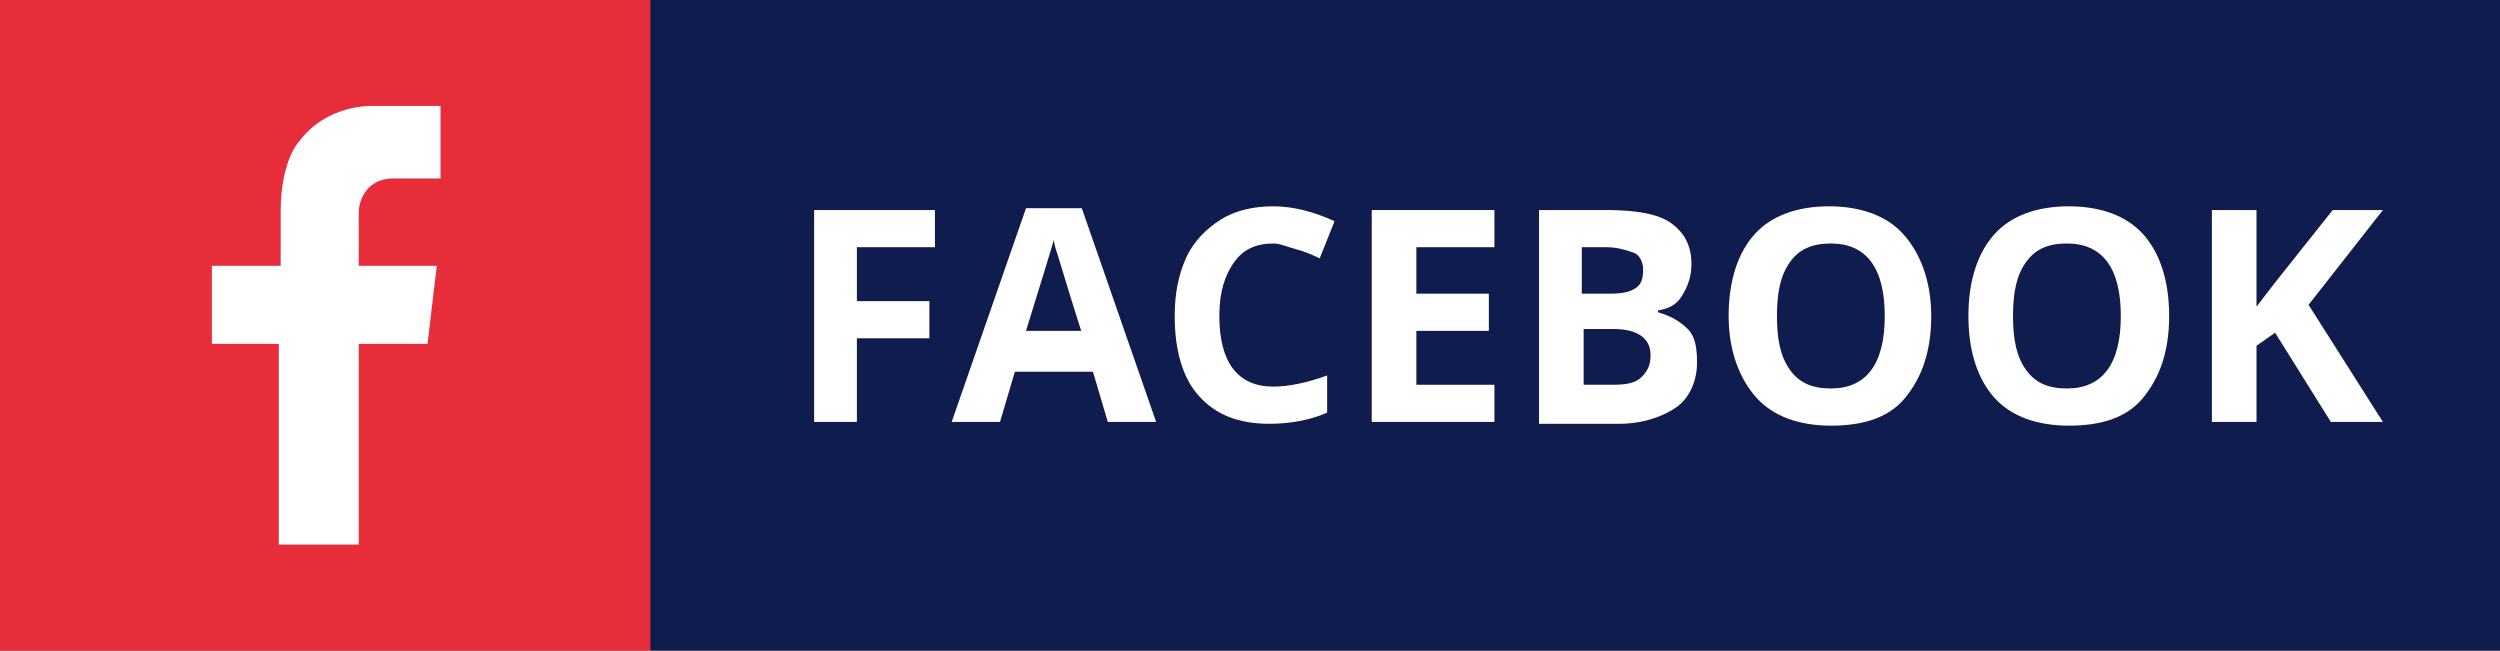
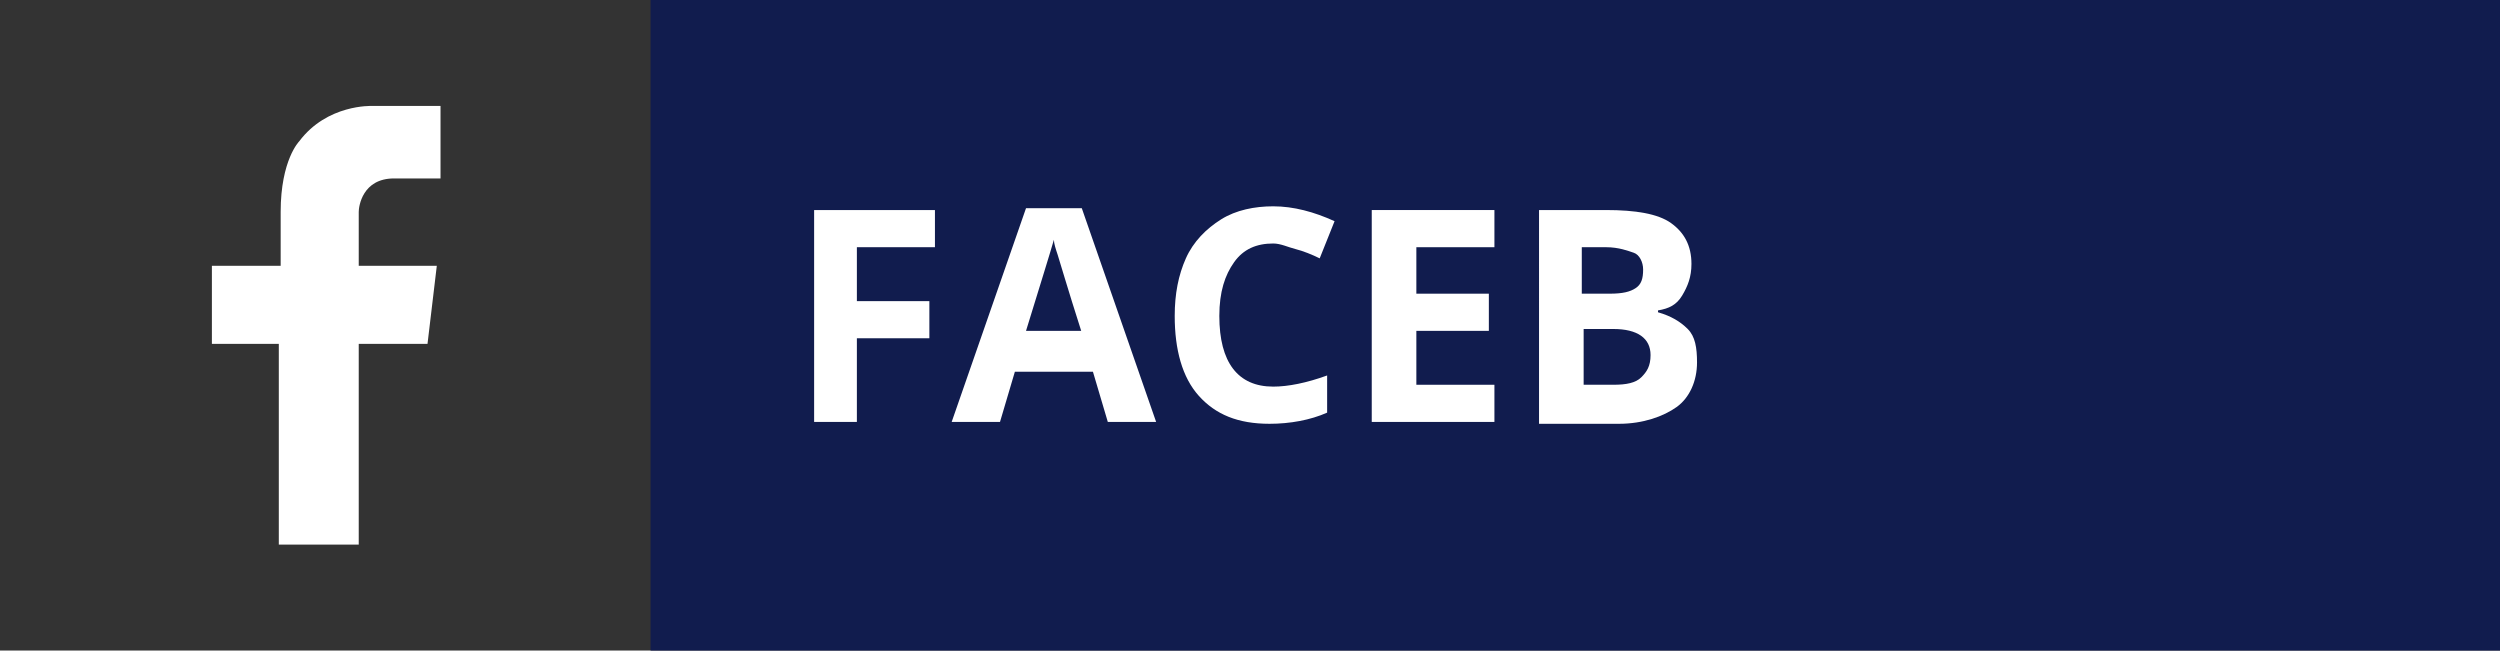
<svg xmlns="http://www.w3.org/2000/svg" version="1.1" id="Layer_1" x="0px" y="0px" viewBox="0 0 134.5 35" style="enable-background:new 0 0 134.5 35;" xml:space="preserve">
  <rect x="0" y="0" width="134.5" height="35" fill="#333333" stroke="none" />
  <style type="text/css">
	.st0{fill:#E72D39;}
	.st1{fill:#FFFFFF;}
	.st2{fill:#111C4E;}
</style>
-   <rect y="0" class="st0" width="35" height="35" />
  <path class="st1" d="M21.2,9.6h2.5V5.7h-3.1l0,0H20c0,0-2.4-0.1-3.9,1.9c0,0-1,1-1,3.8l0,0v2.9h-3.7v4.2H15v10.8h4.3V18.5H23  l0.5-4.2h-4.2v-2.9l0,0C19.3,11.1,19.5,9.6,21.2,9.6z" />
  <rect x="35" y="0" class="st2" width="100" height="35" />
  <g>
    <path class="st1" d="M46.2,22.7h-2.4V11.3h6.5v2h-4.2v2.9h3.9v2h-3.9V22.7z" />
    <path class="st1" d="M59.6,22.7L58.8,20h-4.2l-0.8,2.7h-2.6l4-11.5h3l4,11.5H59.6z M58.2,17.9c-0.8-2.5-1.2-3.9-1.3-4.2   s-0.2-0.6-0.2-0.8c-0.2,0.7-0.7,2.3-1.5,4.9H58.2z" />
    <path class="st1" d="M68.5,13.1c-0.9,0-1.6,0.3-2.1,1s-0.8,1.6-0.8,2.9c0,2.5,1,3.8,2.9,3.8c0.8,0,1.8-0.2,2.9-0.6v2   c-0.9,0.4-2,0.6-3.1,0.6c-1.7,0-2.9-0.5-3.8-1.5s-1.3-2.5-1.3-4.3c0-1.2,0.2-2.2,0.6-3.1s1.1-1.6,1.9-2.1s1.8-0.7,2.8-0.7   c1.1,0,2.2,0.3,3.3,0.8l-0.8,2c-0.4-0.2-0.9-0.4-1.3-0.5S68.9,13.1,68.5,13.1z" />
    <path class="st1" d="M80.4,22.7h-6.6V11.3h6.6v2h-4.2v2.5h3.9v2h-3.9v2.9h4.2V22.7z" />
    <path class="st1" d="M82.8,11.3h3.6c1.6,0,2.8,0.2,3.5,0.7s1.1,1.2,1.1,2.2c0,0.7-0.2,1.2-0.5,1.7s-0.7,0.7-1.3,0.8v0.1   c0.7,0.2,1.2,0.5,1.6,0.9s0.5,1,0.5,1.8c0,1-0.4,1.9-1.1,2.4s-1.8,0.9-3.1,0.9h-4.3V11.3z M85.2,15.8h1.4c0.7,0,1.1-0.1,1.4-0.3   s0.4-0.5,0.4-1c0-0.4-0.2-0.8-0.5-0.9s-0.8-0.3-1.5-0.3h-1.3V15.8z M85.2,17.7v3h1.6c0.7,0,1.2-0.1,1.5-0.4s0.5-0.6,0.5-1.2   c0-0.9-0.7-1.4-2-1.4H85.2z" />
-     <path class="st1" d="M103.9,17c0,1.9-0.5,3.3-1.4,4.4s-2.3,1.5-4,1.5s-3.1-0.5-4-1.5S93,18.9,93,17c0-1.9,0.5-3.4,1.4-4.4   s2.3-1.5,4-1.5s3.1,0.5,4,1.5S103.9,15.1,103.9,17z M95.6,17c0,1.3,0.2,2.2,0.7,2.9s1.2,1,2.2,1c1.9,0,2.9-1.3,2.9-3.9   c0-2.6-1-3.9-2.9-3.9c-1,0-1.7,0.3-2.2,1S95.6,15.7,95.6,17z" />
-     <path class="st1" d="M116.7,17c0,1.9-0.5,3.3-1.4,4.4s-2.3,1.5-4,1.5s-3.1-0.5-4-1.5s-1.4-2.5-1.4-4.4c0-1.9,0.5-3.4,1.4-4.4   s2.3-1.5,4-1.5s3.1,0.5,4,1.5S116.7,15.1,116.7,17z M108.3,17c0,1.3,0.2,2.2,0.7,2.9s1.2,1,2.2,1c1.9,0,2.9-1.3,2.9-3.9   c0-2.6-1-3.9-2.9-3.9c-1,0-1.7,0.3-2.2,1S108.3,15.7,108.3,17z" />
-     <path class="st1" d="M128.2,22.7h-2.8l-3-4.8l-1,0.7v4.1H119V11.3h2.4v5.2l1-1.3l3.1-3.9h2.7l-4,5.1L128.2,22.7z" />
  </g>
</svg>